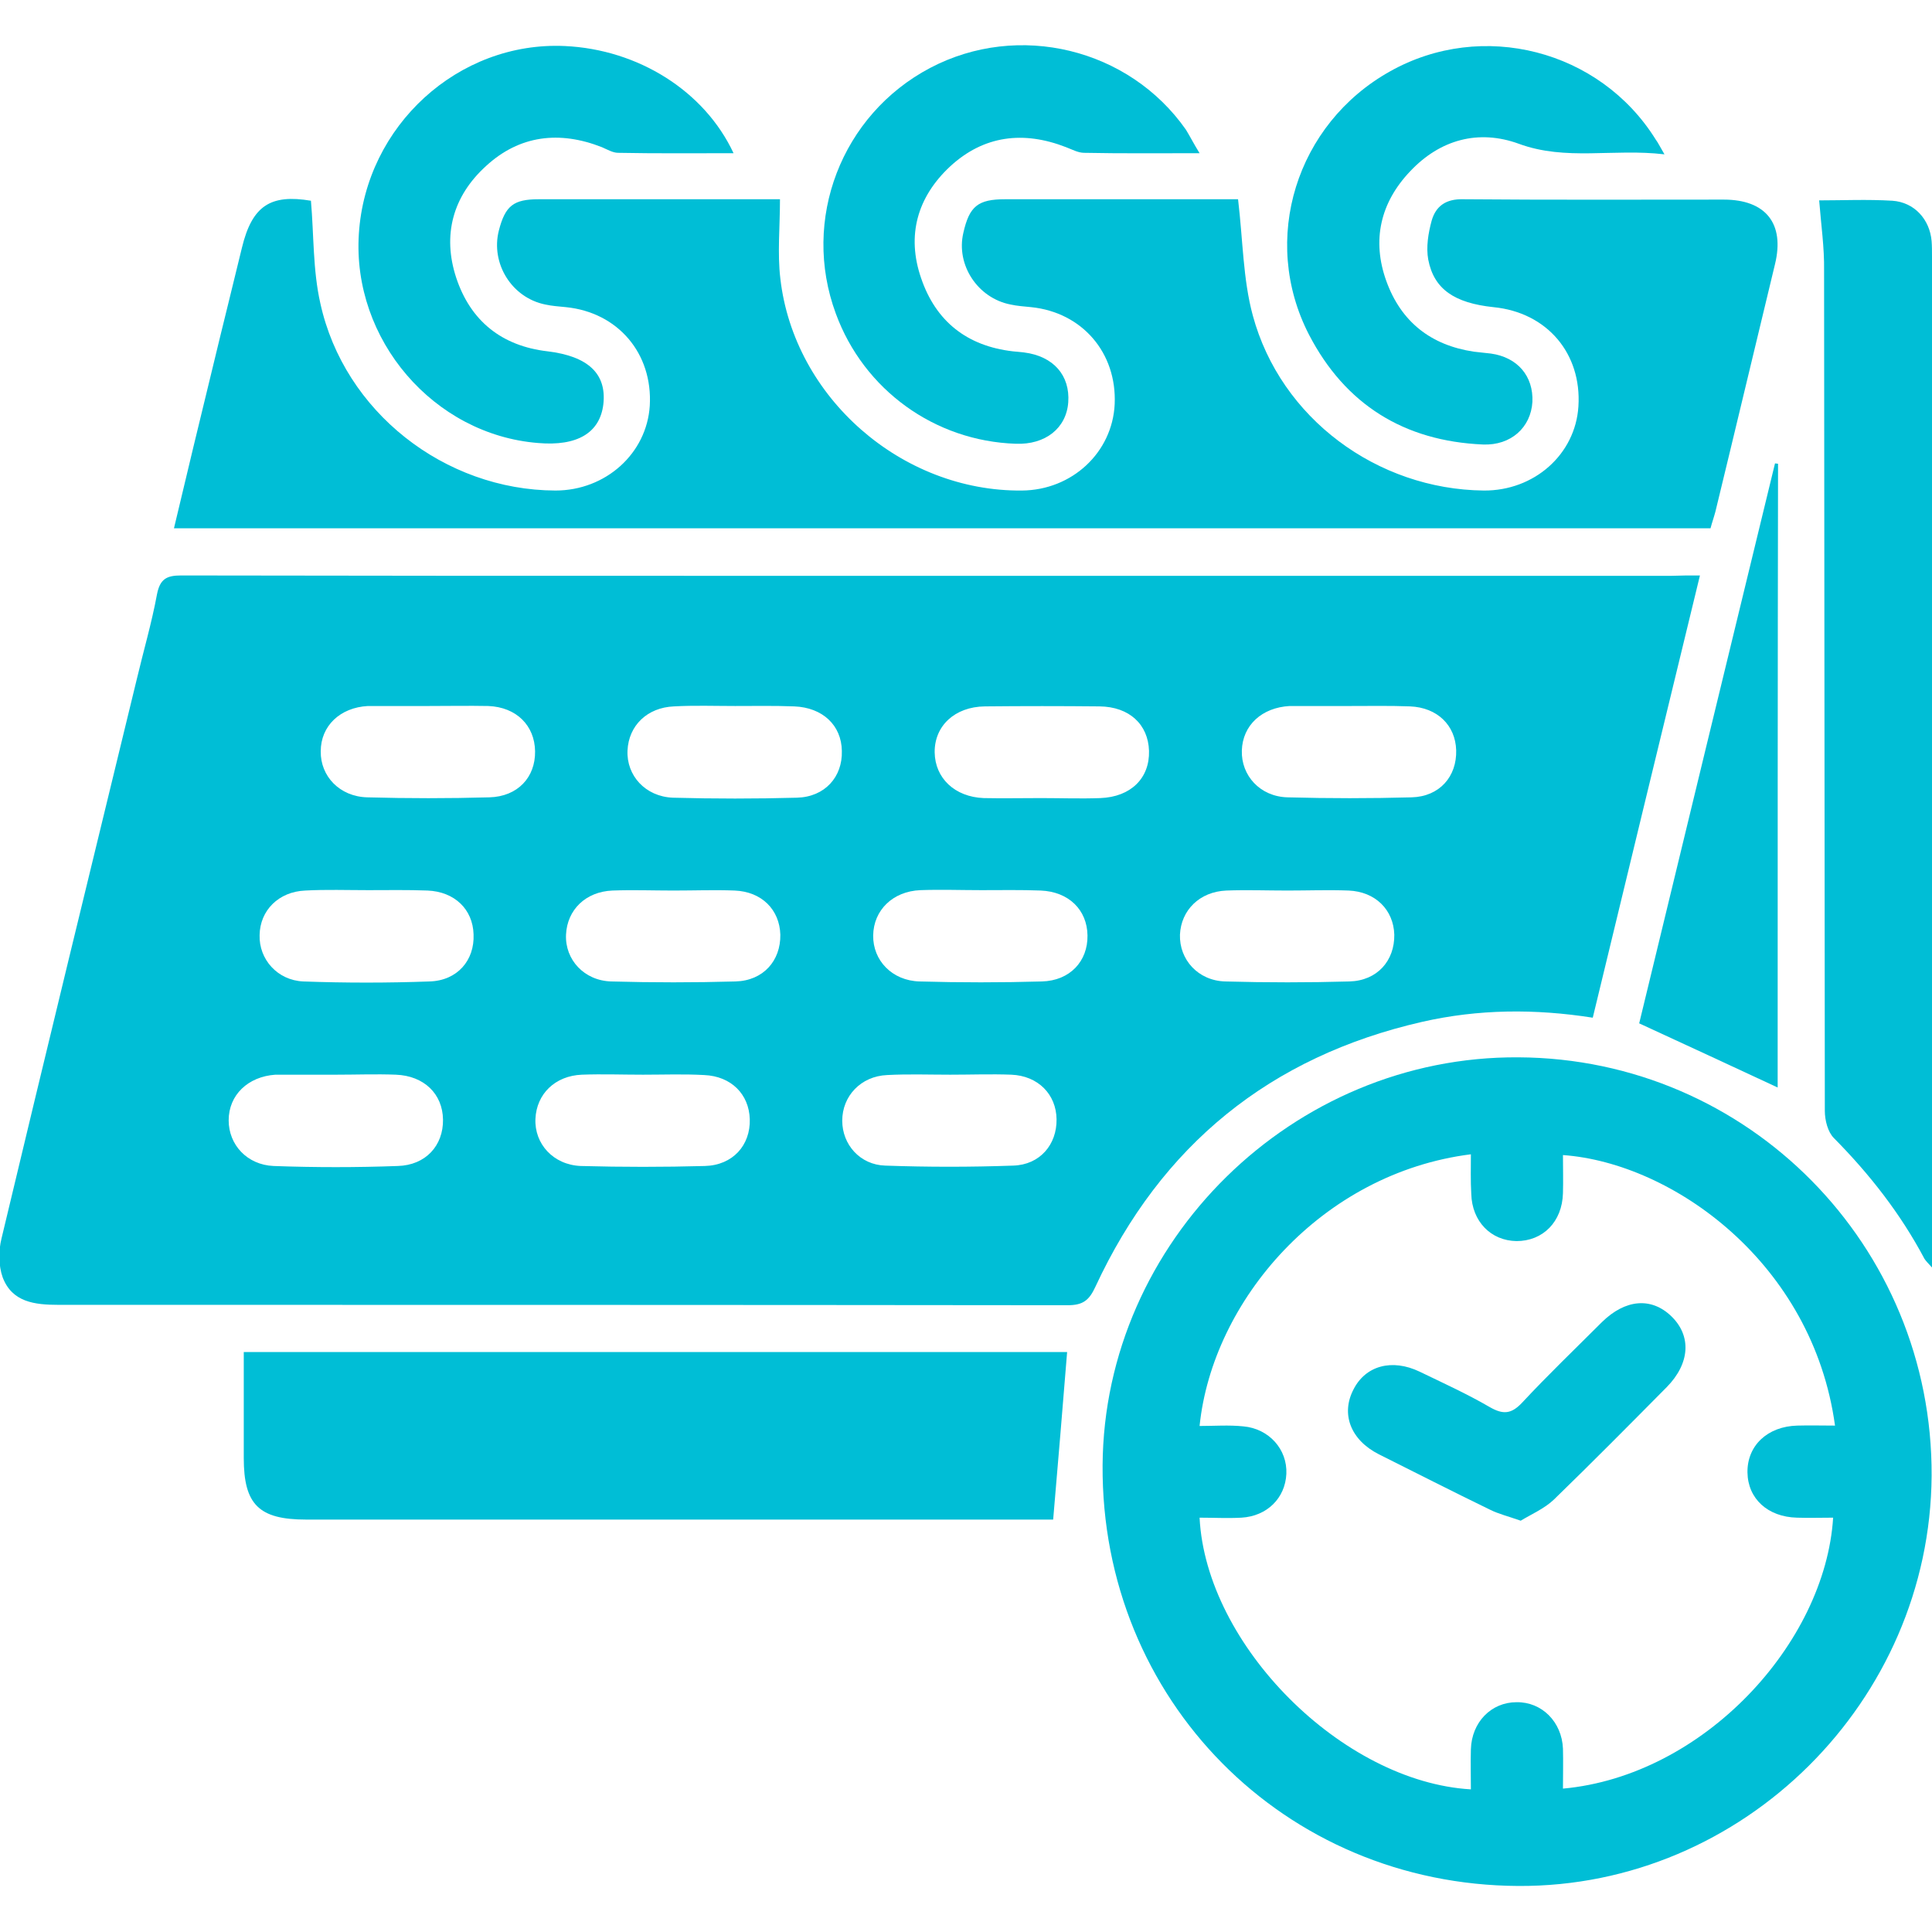
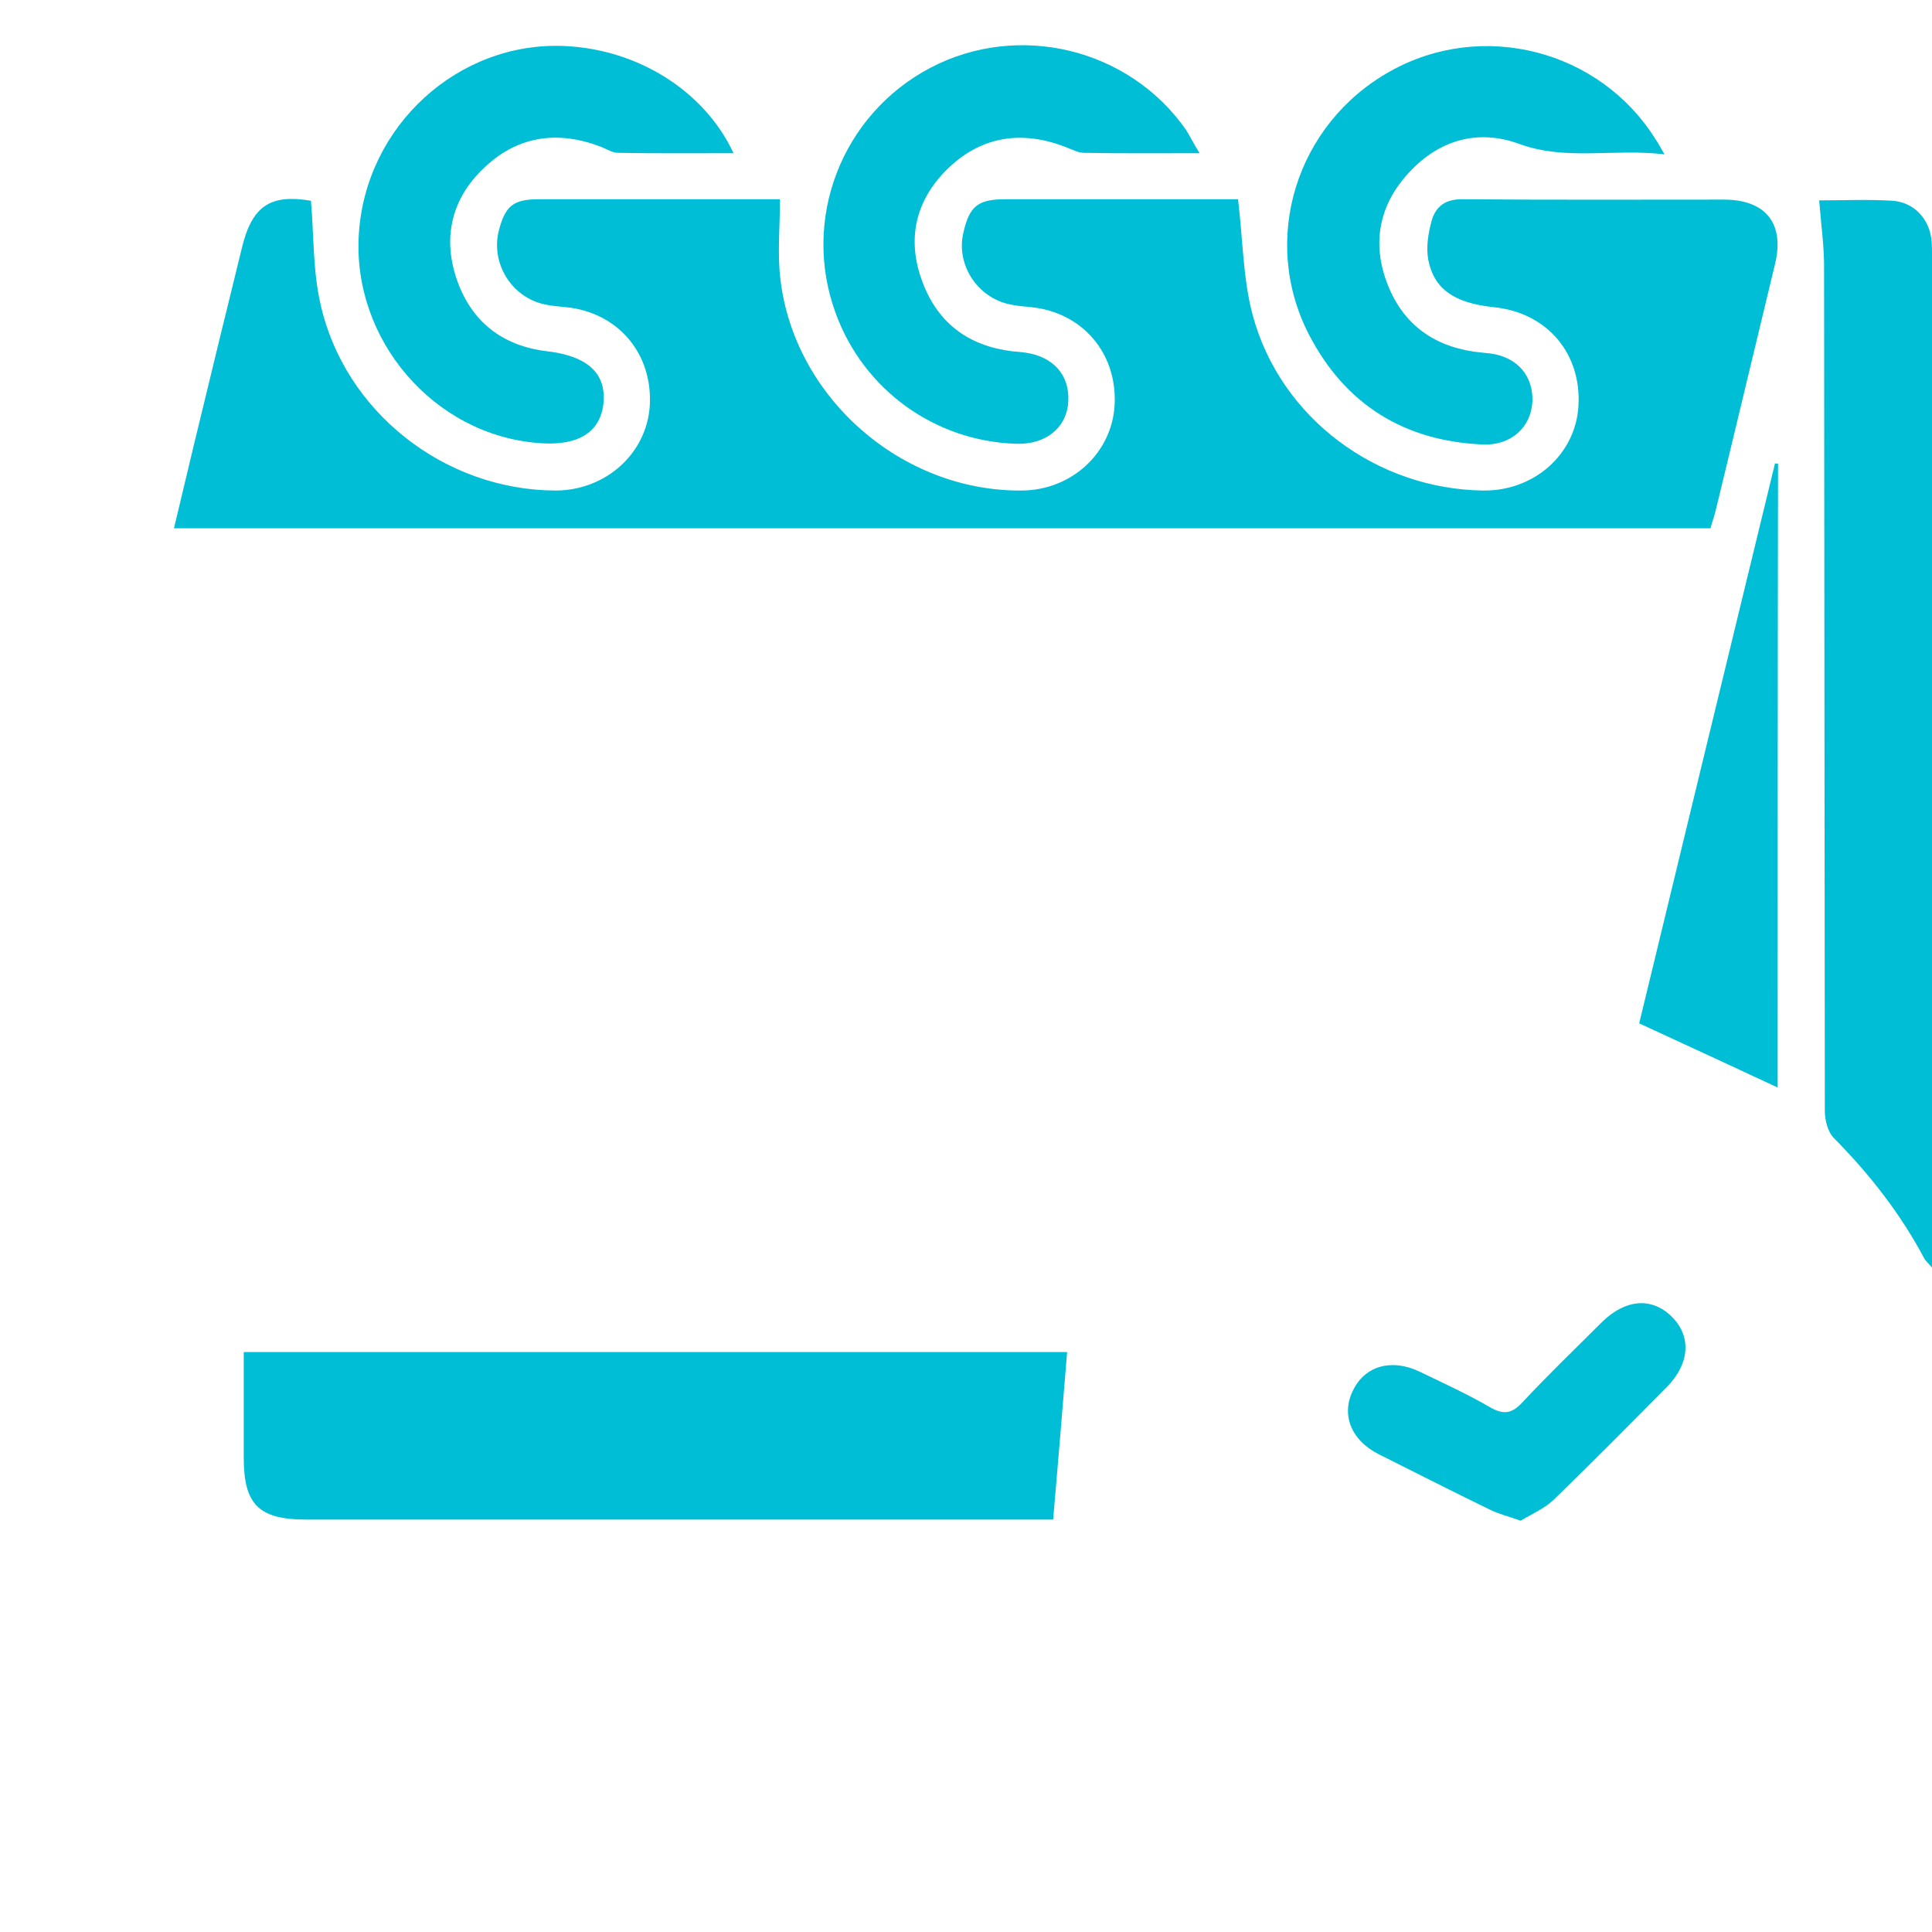
<svg xmlns="http://www.w3.org/2000/svg" width="70" height="70" viewBox="0 0 70 70" fill="none">
  <g clip-path="url(#clip0_7_633)">
-     <path d="M61.592 20.85C60.279 26.264 58.994 31.541 57.709 36.873C55.617 36.545 53.566 36.559 51.529 37.023C46.02 38.281 42.068 41.494 39.689 46.621C39.457 47.127 39.225 47.291 38.678 47.291C26.496 47.277 14.315 47.277 2.119 47.277C1.258 47.277 0.437 47.182 0.096 46.279C-0.055 45.855 -0.055 45.309 0.055 44.871C1.668 38.117 3.309 31.377 4.949 24.637C5.195 23.598 5.496 22.572 5.688 21.533C5.797 20.973 6.043 20.85 6.562 20.85C12.934 20.863 19.305 20.863 25.676 20.863C37.31 20.863 48.932 20.863 60.566 20.863C60.881 20.85 61.182 20.85 61.592 20.85ZM15.545 25.58C14.848 25.58 14.164 25.58 13.467 25.58C13.426 25.58 13.371 25.58 13.33 25.58C12.318 25.635 11.621 26.305 11.621 27.221C11.607 28.123 12.305 28.861 13.303 28.889C14.779 28.93 16.256 28.93 17.732 28.889C18.758 28.861 19.4 28.164 19.387 27.221C19.373 26.291 18.717 25.621 17.691 25.58C16.98 25.566 16.256 25.58 15.545 25.58ZM26.633 25.58C25.895 25.58 25.156 25.553 24.418 25.594C23.447 25.635 22.777 26.291 22.736 27.193C22.695 28.096 23.379 28.861 24.377 28.902C25.881 28.943 27.385 28.943 28.875 28.902C29.887 28.875 30.529 28.15 30.502 27.207C30.488 26.277 29.805 25.635 28.779 25.594C28.068 25.566 27.357 25.58 26.633 25.58ZM37.721 28.916C38.432 28.916 39.156 28.943 39.867 28.916C40.975 28.875 41.658 28.191 41.631 27.207C41.603 26.25 40.92 25.607 39.84 25.594C38.459 25.58 37.065 25.58 35.684 25.594C34.59 25.607 33.852 26.305 33.865 27.262C33.879 28.191 34.59 28.875 35.643 28.916C36.326 28.93 37.023 28.916 37.721 28.916ZM48.945 25.58C48.248 25.58 47.564 25.58 46.867 25.58C46.826 25.58 46.772 25.58 46.73 25.58C45.719 25.635 45.022 26.277 44.994 27.193C44.967 28.096 45.65 28.861 46.648 28.889C48.152 28.93 49.656 28.93 51.147 28.889C52.158 28.861 52.787 28.137 52.76 27.18C52.732 26.277 52.076 25.635 51.092 25.594C50.367 25.566 49.656 25.58 48.945 25.58ZM13.344 32.252C13.344 32.266 13.344 32.266 13.344 32.252C12.578 32.252 11.812 32.225 11.06 32.266C10.09 32.307 9.42 32.99 9.406 33.879C9.379 34.754 10.049 35.52 10.992 35.56C12.51 35.615 14.041 35.615 15.559 35.56C16.57 35.533 17.199 34.795 17.158 33.852C17.131 32.949 16.475 32.307 15.49 32.266C14.766 32.238 14.055 32.252 13.344 32.252ZM24.404 32.266C23.666 32.266 22.928 32.238 22.189 32.266C21.219 32.307 20.549 32.963 20.508 33.865C20.467 34.768 21.164 35.533 22.148 35.56C23.652 35.602 25.156 35.602 26.646 35.56C27.658 35.533 28.287 34.809 28.273 33.865C28.246 32.963 27.604 32.307 26.619 32.266C25.895 32.238 25.156 32.266 24.404 32.266ZM35.56 32.252C34.822 32.252 34.084 32.225 33.346 32.252C32.348 32.293 31.65 32.977 31.637 33.893C31.623 34.795 32.32 35.533 33.318 35.56C34.795 35.602 36.272 35.602 37.748 35.56C38.773 35.533 39.416 34.822 39.402 33.893C39.389 32.963 38.719 32.307 37.707 32.266C36.996 32.238 36.272 32.252 35.56 32.252ZM46.648 32.266C45.91 32.266 45.172 32.238 44.434 32.266C43.463 32.307 42.793 32.977 42.752 33.865C42.725 34.768 43.408 35.533 44.393 35.56C45.897 35.602 47.4 35.602 48.891 35.56C49.902 35.533 50.531 34.809 50.518 33.865C50.49 32.963 49.834 32.307 48.863 32.266C48.125 32.238 47.387 32.266 46.648 32.266ZM12.195 38.938C12.195 38.924 12.195 38.924 12.195 38.938C11.498 38.938 10.815 38.938 10.117 38.938C10.076 38.938 10.021 38.938 9.98 38.938C8.982 39.006 8.285 39.676 8.285 40.592C8.285 41.48 8.955 42.205 9.912 42.246C11.416 42.301 12.92 42.301 14.41 42.246C15.422 42.219 16.064 41.508 16.051 40.565C16.037 39.635 15.367 38.978 14.342 38.938C13.631 38.91 12.906 38.938 12.195 38.938ZM23.297 38.938C22.559 38.938 21.82 38.91 21.082 38.938C20.111 38.978 19.441 39.635 19.4 40.537C19.359 41.44 20.043 42.205 21.041 42.246C22.545 42.287 24.049 42.287 25.539 42.246C26.551 42.219 27.193 41.494 27.166 40.551C27.139 39.648 26.496 38.992 25.512 38.951C24.773 38.91 24.035 38.938 23.297 38.938ZM34.426 38.938C33.66 38.938 32.895 38.91 32.143 38.951C31.186 38.992 30.516 39.717 30.516 40.605C30.516 41.467 31.158 42.205 32.074 42.232C33.619 42.287 35.164 42.287 36.709 42.232C37.68 42.205 38.295 41.467 38.281 40.551C38.268 39.648 37.611 38.978 36.641 38.938C35.916 38.91 35.164 38.938 34.426 38.938Z" fill="#00BED6" />
    <path d="M44.857 7.219C45.035 8.709 45.035 10.117 45.391 11.43C46.402 15.162 49.902 17.732 53.758 17.773C55.59 17.787 57.08 16.461 57.189 14.725C57.312 12.81 56.055 11.32 54.113 11.129C52.691 10.979 51.953 10.473 51.748 9.406C51.666 8.955 51.748 8.449 51.871 7.998C52.022 7.465 52.391 7.205 53.006 7.219C56.15 7.246 59.309 7.232 62.453 7.232C63.984 7.232 64.668 8.107 64.312 9.57C63.588 12.565 62.877 15.559 62.152 18.539C62.098 18.744 62.029 18.936 61.975 19.141C43.422 19.141 24.896 19.141 6.303 19.141C6.781 17.131 7.246 15.19 7.725 13.234C8.066 11.812 8.422 10.404 8.764 8.982C9.133 7.451 9.803 7.027 11.266 7.273C11.375 8.531 11.334 9.789 11.607 10.992C12.469 14.916 16.105 17.76 20.125 17.773C21.943 17.773 23.434 16.434 23.543 14.697C23.652 12.81 22.395 11.32 20.508 11.129C20.248 11.102 20.002 11.088 19.756 11.033C18.539 10.787 17.773 9.543 18.074 8.354C18.307 7.451 18.607 7.219 19.523 7.219C22.162 7.219 24.801 7.219 27.453 7.219C27.699 7.219 27.959 7.219 28.26 7.219C28.26 8.217 28.164 9.174 28.273 10.09C28.766 14.41 32.676 17.814 37.023 17.773C38.842 17.76 40.305 16.393 40.387 14.643C40.469 12.783 39.211 11.32 37.365 11.129C37.105 11.102 36.859 11.088 36.613 11.033C35.424 10.801 34.631 9.598 34.904 8.436C35.123 7.465 35.438 7.219 36.422 7.219C39.047 7.219 41.658 7.219 44.283 7.219C44.516 7.219 44.762 7.219 44.857 7.219Z" fill="#00BED6" />
-     <path d="M55.016 68.332C46.525 68.291 39.895 61.578 39.949 53.088C40.004 44.98 46.84 38.254 55.016 38.309C63.342 38.35 70.027 45.131 69.986 53.471C69.932 61.633 63.164 68.373 55.016 68.332ZM53.293 41.822C47.879 42.506 43.928 47.127 43.463 51.666C43.996 51.666 44.529 51.625 45.049 51.68C45.978 51.762 46.648 52.514 46.607 53.402C46.566 54.277 45.91 54.934 44.98 54.988C44.475 55.016 43.969 54.988 43.463 54.988C43.695 59.609 48.631 64.559 53.293 64.832C53.293 64.353 53.279 63.861 53.293 63.383C53.32 62.398 54.031 61.674 54.947 61.674C55.863 61.66 56.588 62.385 56.629 63.355C56.642 63.834 56.629 64.326 56.629 64.805C61.728 64.34 66.131 59.541 66.418 54.988C65.98 54.988 65.543 55.002 65.105 54.988C64.053 54.961 63.328 54.305 63.314 53.348C63.301 52.377 64.039 51.68 65.119 51.652C65.57 51.639 66.022 51.652 66.486 51.652C65.68 45.76 60.607 42.137 56.629 41.85C56.629 42.314 56.642 42.779 56.629 43.23C56.602 44.27 55.904 44.967 54.947 44.967C54.017 44.953 53.334 44.256 53.307 43.258C53.279 42.793 53.293 42.301 53.293 41.822Z" fill="#00BED6" />
    <path d="M38.664 48.986C38.5 51.01 38.336 52.992 38.158 55.057C38.035 55.057 37.789 55.057 37.543 55.057C28.725 55.057 19.906 55.057 11.088 55.057C9.379 55.057 8.832 54.51 8.832 52.828C8.832 51.557 8.832 50.299 8.832 48.986C18.854 48.986 28.807 48.986 38.664 48.986Z" fill="#00BED6" />
    <path d="M65.912 7.26C66.76 7.26 67.662 7.219 68.564 7.273C69.357 7.328 69.918 7.943 69.986 8.736C70 8.914 70 9.105 70 9.297C70 21.273 70 33.25 70 45.24C70 45.418 70 45.609 70 45.924C69.85 45.76 69.781 45.691 69.727 45.609C68.865 43.982 67.744 42.547 66.445 41.234C66.227 41.016 66.117 40.592 66.117 40.25C66.103 30.105 66.103 19.947 66.09 9.803C66.103 8.969 65.981 8.148 65.912 7.26Z" fill="#00BED6" />
    <path d="M26.578 5.551C25.115 5.551 23.762 5.564 22.395 5.537C22.203 5.537 21.998 5.414 21.807 5.332C20.275 4.73 18.826 4.895 17.609 6.016C16.406 7.109 16.023 8.518 16.529 10.062C17.049 11.635 18.184 12.537 19.838 12.729C21.301 12.906 21.984 13.535 21.861 14.643C21.738 15.682 20.918 16.174 19.496 16.051C15.709 15.75 12.756 12.305 13.002 8.477C13.248 4.553 16.611 1.49 20.467 1.668C23.119 1.791 25.525 3.295 26.578 5.551Z" fill="#00BED6" />
    <path d="M43.463 5.551C41.959 5.551 40.619 5.564 39.279 5.537C39.06 5.537 38.842 5.414 38.623 5.332C37.078 4.73 35.642 4.908 34.426 6.029C33.236 7.137 32.84 8.531 33.373 10.076C33.906 11.648 35.041 12.537 36.695 12.729C36.832 12.742 36.969 12.756 37.105 12.77C38.172 12.906 38.773 13.604 38.705 14.574C38.637 15.518 37.871 16.119 36.805 16.078C33.865 15.982 31.295 14.123 30.283 11.361C29.025 7.957 30.488 4.156 33.701 2.461C36.9 0.779 40.906 1.75 42.971 4.703C43.121 4.949 43.244 5.195 43.463 5.551Z" fill="#00BED6" />
    <path d="M60.307 5.592C58.447 5.373 56.738 5.838 55.029 5.209C53.566 4.676 52.172 5.059 51.092 6.207C50.012 7.342 49.697 8.709 50.23 10.185C50.764 11.662 51.844 12.51 53.402 12.742C53.607 12.77 53.812 12.783 54.018 12.81C54.988 12.947 55.562 13.631 55.522 14.56C55.467 15.49 54.742 16.146 53.73 16.105C50.873 15.982 48.74 14.656 47.428 12.127C45.65 8.682 46.963 4.484 50.367 2.584C53.703 0.711 57.969 1.805 59.992 5.059C60.074 5.168 60.129 5.291 60.307 5.592Z" fill="#00BED6" />
    <path d="M64.408 39.402C62.768 38.637 61.141 37.885 59.391 37.078C61.004 30.406 62.658 23.598 64.312 16.789C64.353 16.789 64.381 16.803 64.422 16.803C64.408 24.35 64.408 31.896 64.408 39.402Z" fill="#00BED6" />
    <path d="M55.098 55.098C54.633 54.934 54.291 54.852 53.99 54.701C52.637 54.045 51.297 53.361 49.957 52.691C48.932 52.172 48.576 51.228 49.041 50.34C49.478 49.478 50.435 49.219 51.434 49.697C52.281 50.107 53.156 50.504 53.977 50.982C54.455 51.256 54.756 51.242 55.152 50.818C56.082 49.82 57.066 48.877 58.037 47.906C58.885 47.072 59.828 46.99 60.553 47.688C61.291 48.398 61.236 49.397 60.389 50.258C59.035 51.625 57.682 52.992 56.301 54.332C55.959 54.66 55.48 54.865 55.098 55.098Z" fill="#00BED6" />
  </g>
  <defs>
    <clipPath id="clip0_7_633">
      <rect width="70" height="70" fill="white" />
    </clipPath>
  </defs>
</svg>